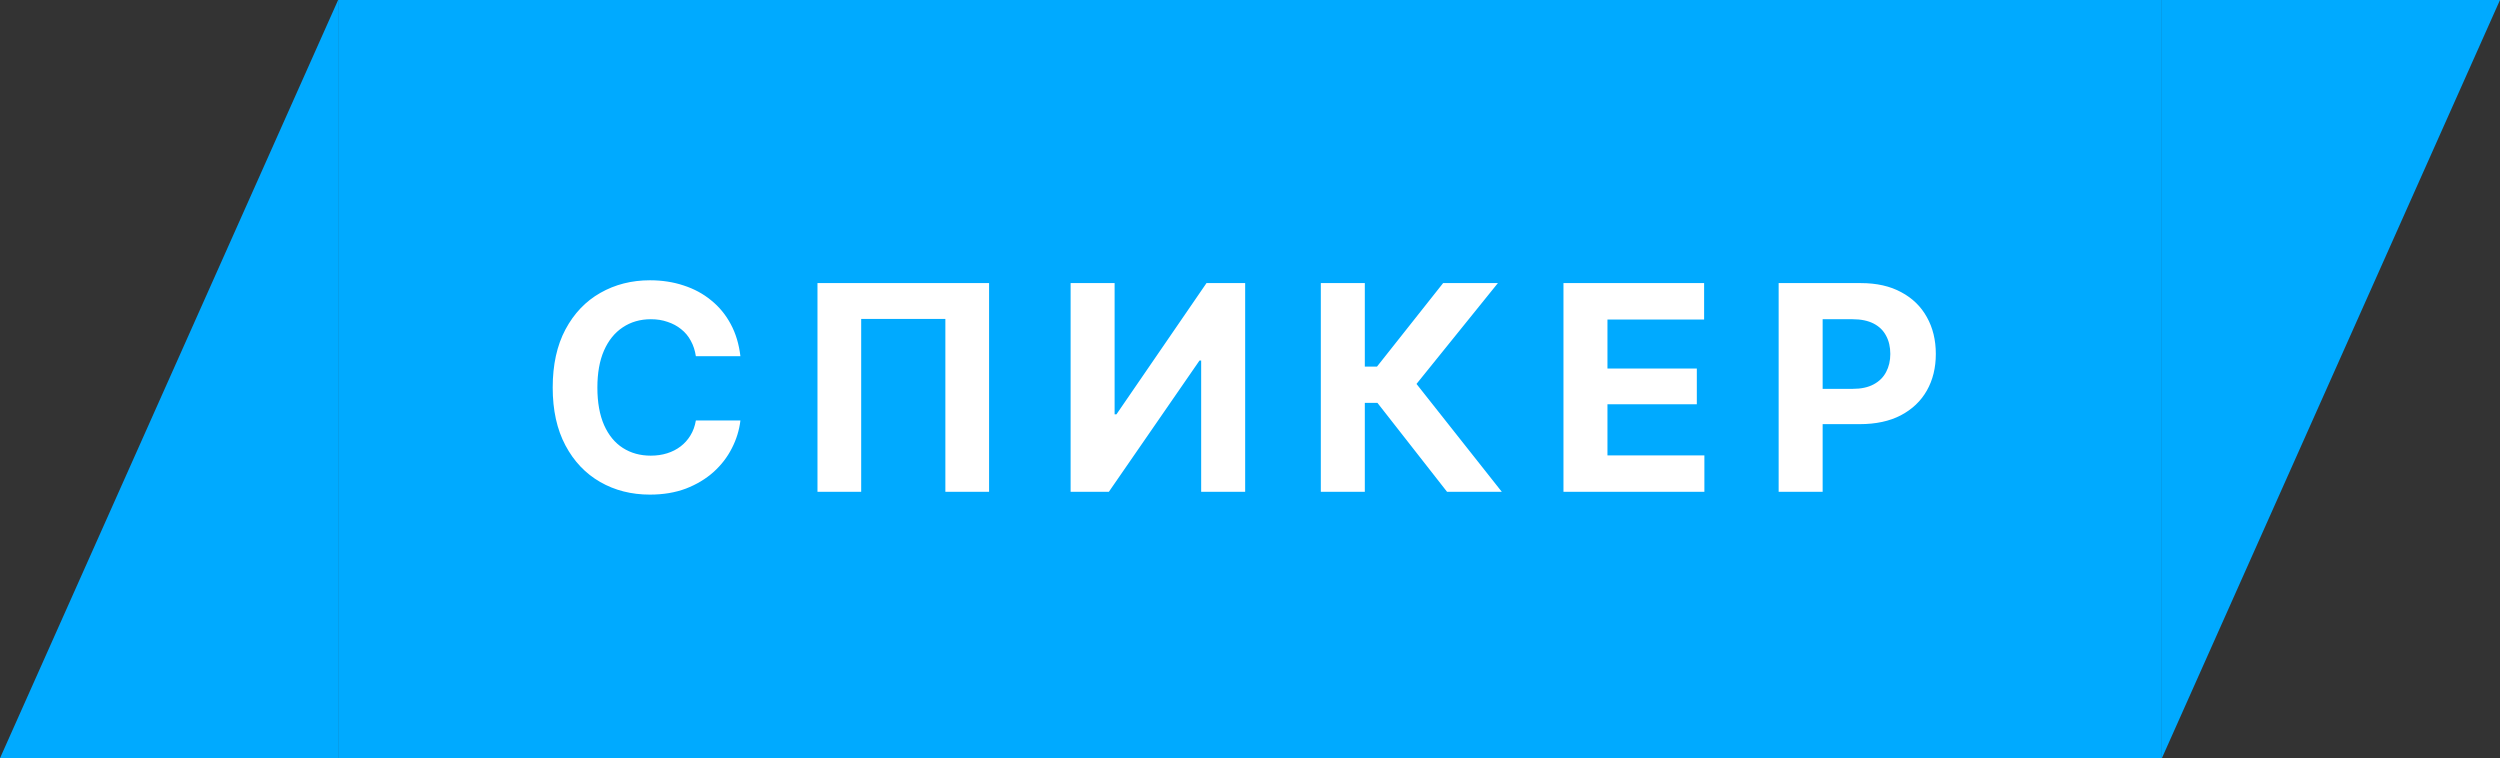
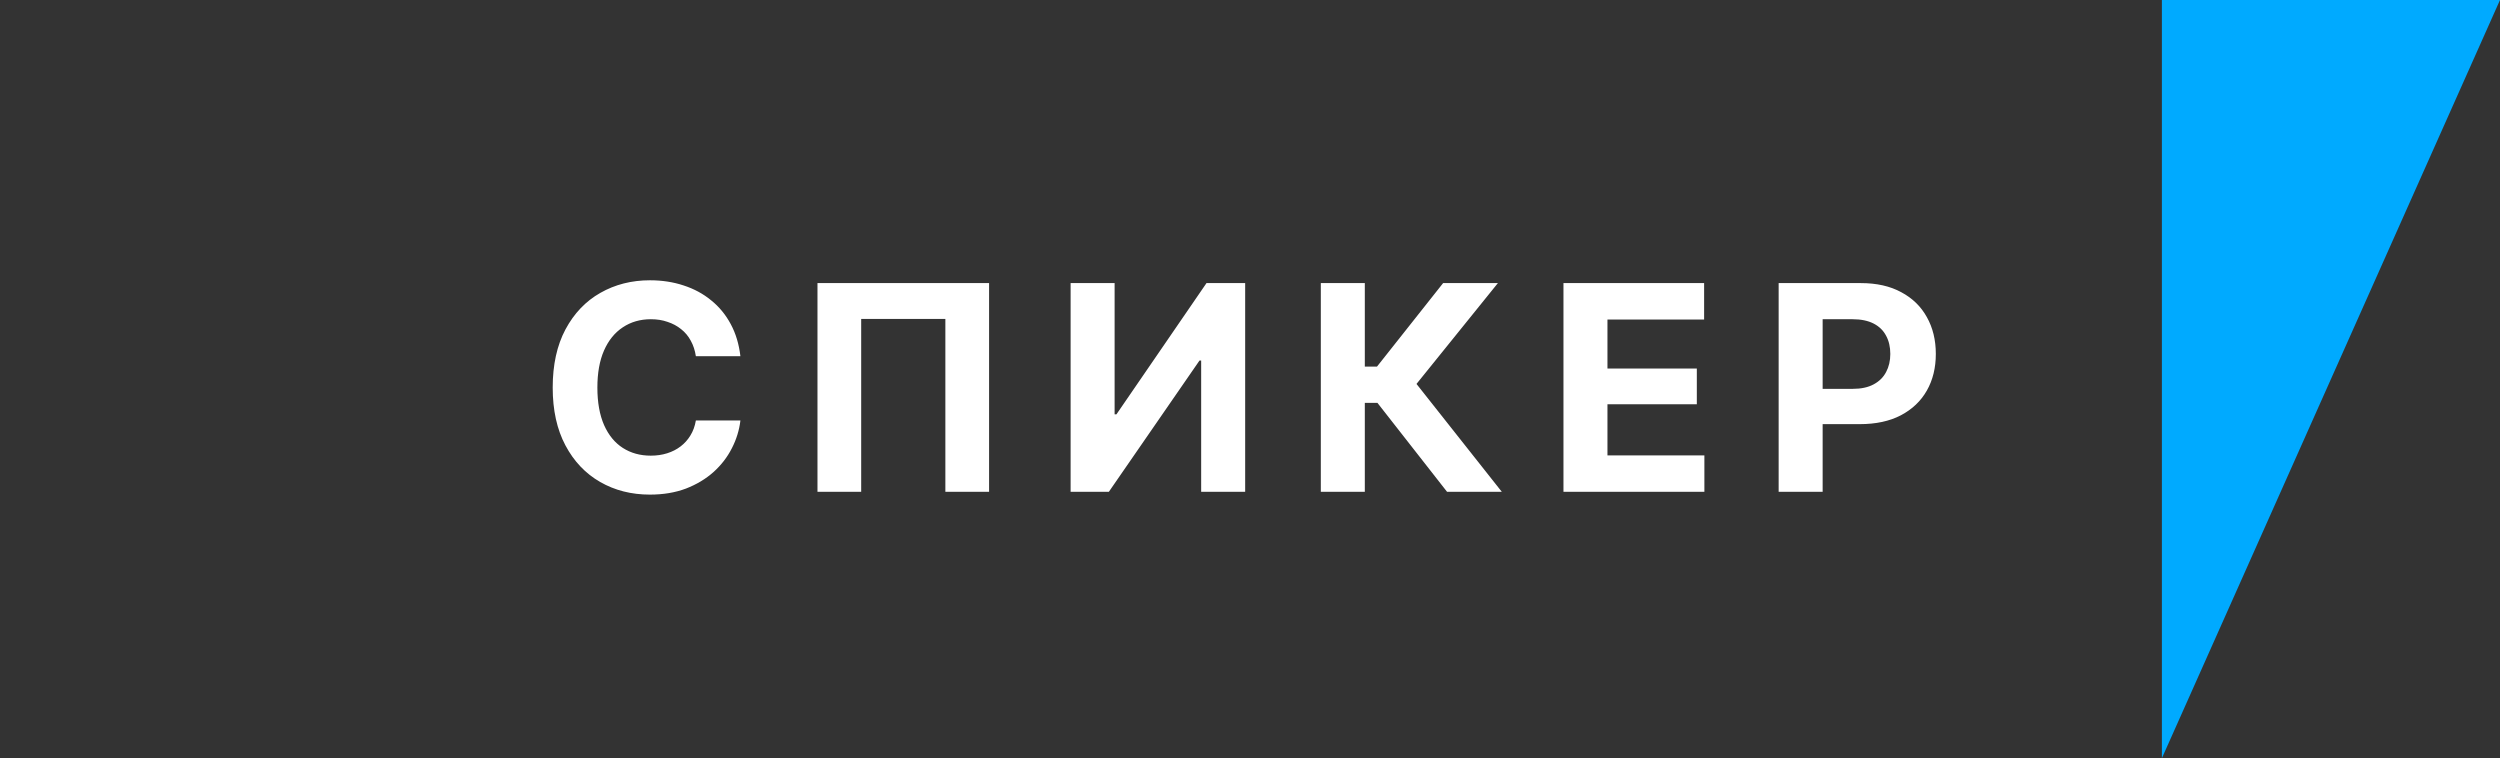
<svg xmlns="http://www.w3.org/2000/svg" width="122" height="37" viewBox="0 0 122 37" fill="none">
  <rect x="0" y="0" width="122" height="37" fill="#333333" stroke="none" />
-   <path d="M16.5 0L16.5 37L0 37L16.5 0Z" fill="#00AAFF" />
-   <rect width="89" height="37" transform="translate(16.5)" fill="#00AAFF" />
  <path d="M31.716 24.137C30.814 24.137 30.005 23.932 29.289 23.521C28.574 23.111 28.009 22.517 27.594 21.737C27.179 20.958 26.972 20.017 26.972 18.914C26.972 17.802 27.179 16.856 27.594 16.077C28.013 15.293 28.58 14.699 29.296 14.293C30.016 13.883 30.823 13.678 31.716 13.678C32.308 13.678 32.857 13.762 33.363 13.931C33.869 14.095 34.316 14.336 34.703 14.655C35.095 14.97 35.414 15.357 35.66 15.817C35.906 16.273 36.063 16.795 36.132 17.383H33.958C33.917 17.105 33.835 16.854 33.712 16.631C33.593 16.408 33.436 16.218 33.24 16.064C33.049 15.909 32.828 15.79 32.577 15.708C32.331 15.621 32.06 15.578 31.764 15.578C31.244 15.578 30.786 15.71 30.39 15.975C29.998 16.234 29.692 16.613 29.474 17.109C29.259 17.602 29.152 18.203 29.152 18.914C29.152 19.639 29.262 20.249 29.48 20.746C29.699 21.238 30.005 21.61 30.396 21.86C30.788 22.111 31.242 22.236 31.757 22.236C32.044 22.236 32.31 22.198 32.557 22.12C32.803 22.043 33.022 21.931 33.213 21.785C33.404 21.639 33.564 21.462 33.691 21.252C33.824 21.038 33.912 20.794 33.958 20.52H36.132C36.077 20.99 35.938 21.441 35.715 21.874C35.496 22.307 35.198 22.694 34.819 23.036C34.441 23.373 33.992 23.642 33.473 23.843C32.953 24.039 32.367 24.137 31.716 24.137ZM48.267 13.815V24H46.134V15.565H42.026V24H39.893V13.815H48.267ZM52.246 13.815H54.393V20.22H54.482L58.877 13.815H60.764V24H58.617V17.595H58.535L54.112 24H52.246V13.815ZM70.616 24L67.218 19.659H66.603V24H64.456V13.815H66.603V17.889H67.198L70.424 13.815H73.097L69.125 18.736L73.288 24H70.616ZM76.297 24V13.815H83.161V15.592H78.444V17.984H82.805V19.727H78.444V22.223H83.174V24H76.297ZM86.798 24V13.815H90.811C91.581 13.815 92.238 13.963 92.78 14.259C93.327 14.55 93.744 14.956 94.031 15.476C94.323 15.995 94.468 16.594 94.468 17.273C94.468 17.948 94.323 18.543 94.031 19.058C93.739 19.573 93.315 19.976 92.759 20.268C92.208 20.555 91.54 20.698 90.756 20.698H88.2V18.976H90.408C90.823 18.976 91.164 18.903 91.433 18.757C91.707 18.611 91.909 18.41 92.042 18.155C92.178 17.9 92.247 17.606 92.247 17.273C92.247 16.932 92.178 16.635 92.042 16.385C91.909 16.13 91.707 15.931 91.433 15.79C91.16 15.649 90.816 15.578 90.401 15.578H88.945V24H86.798Z" fill="white" />
  <path d="M105.5 37V0H122L105.5 37Z" fill="#00AAFF" />
</svg>